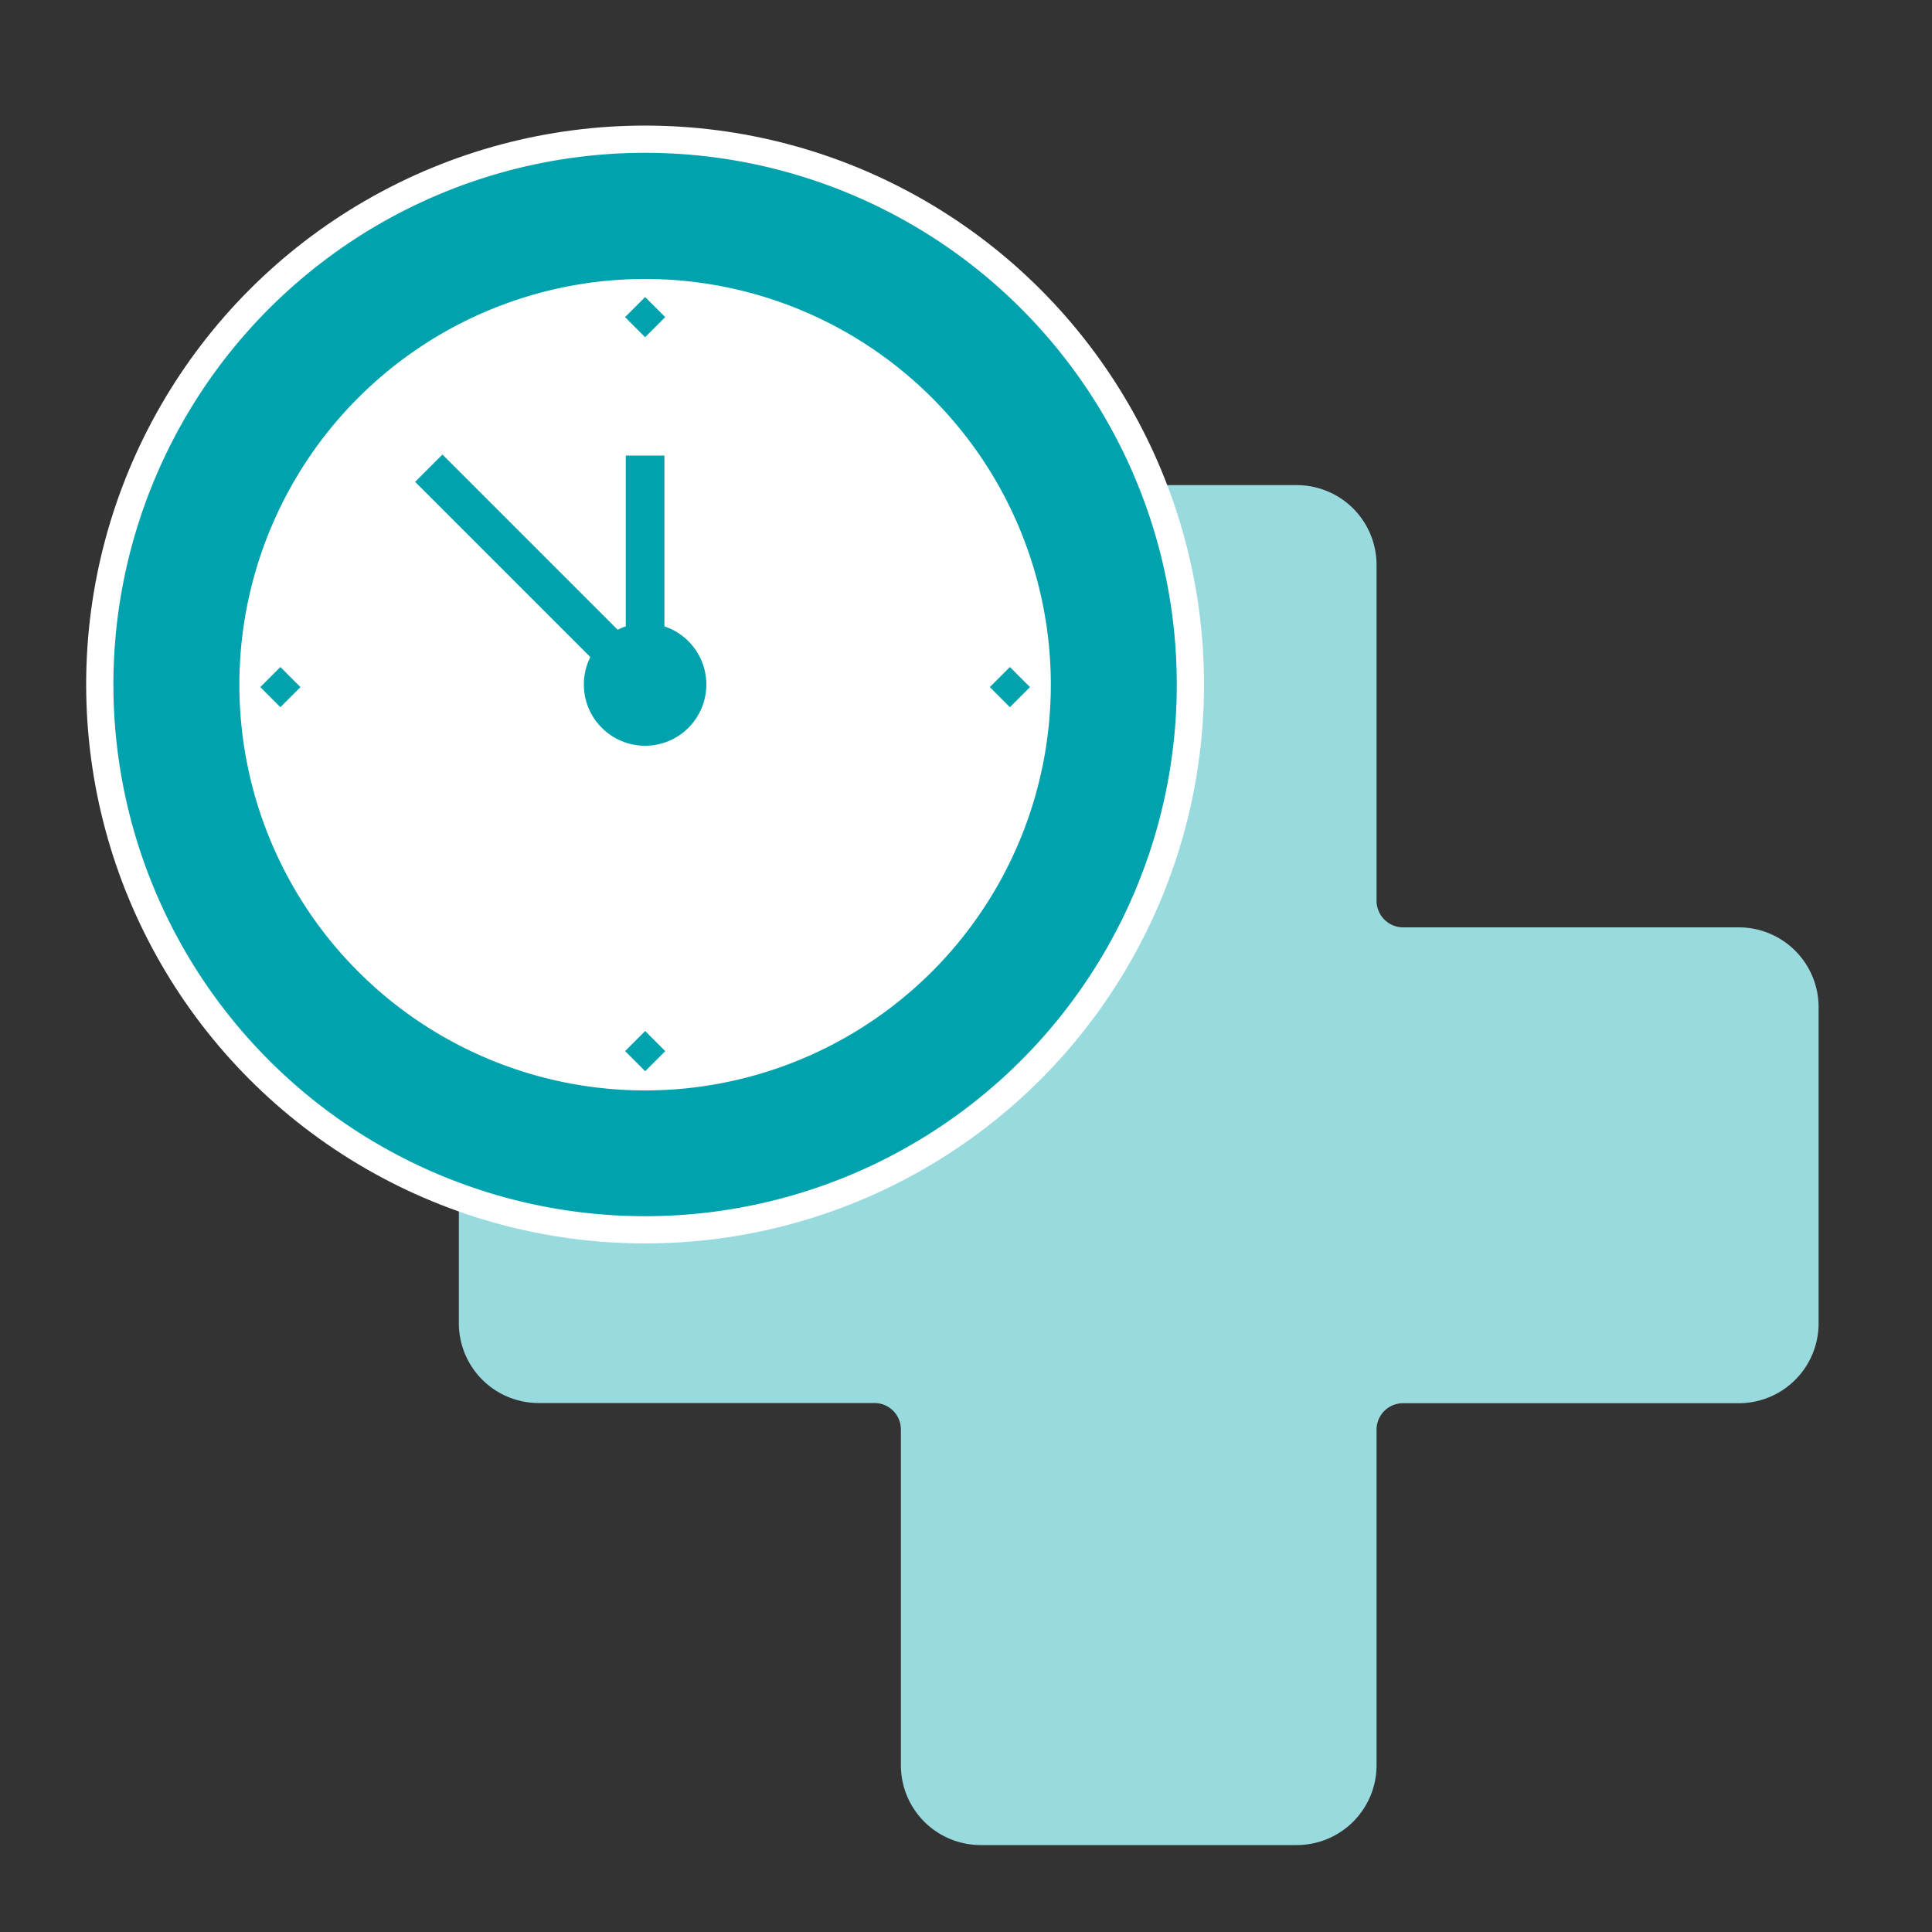
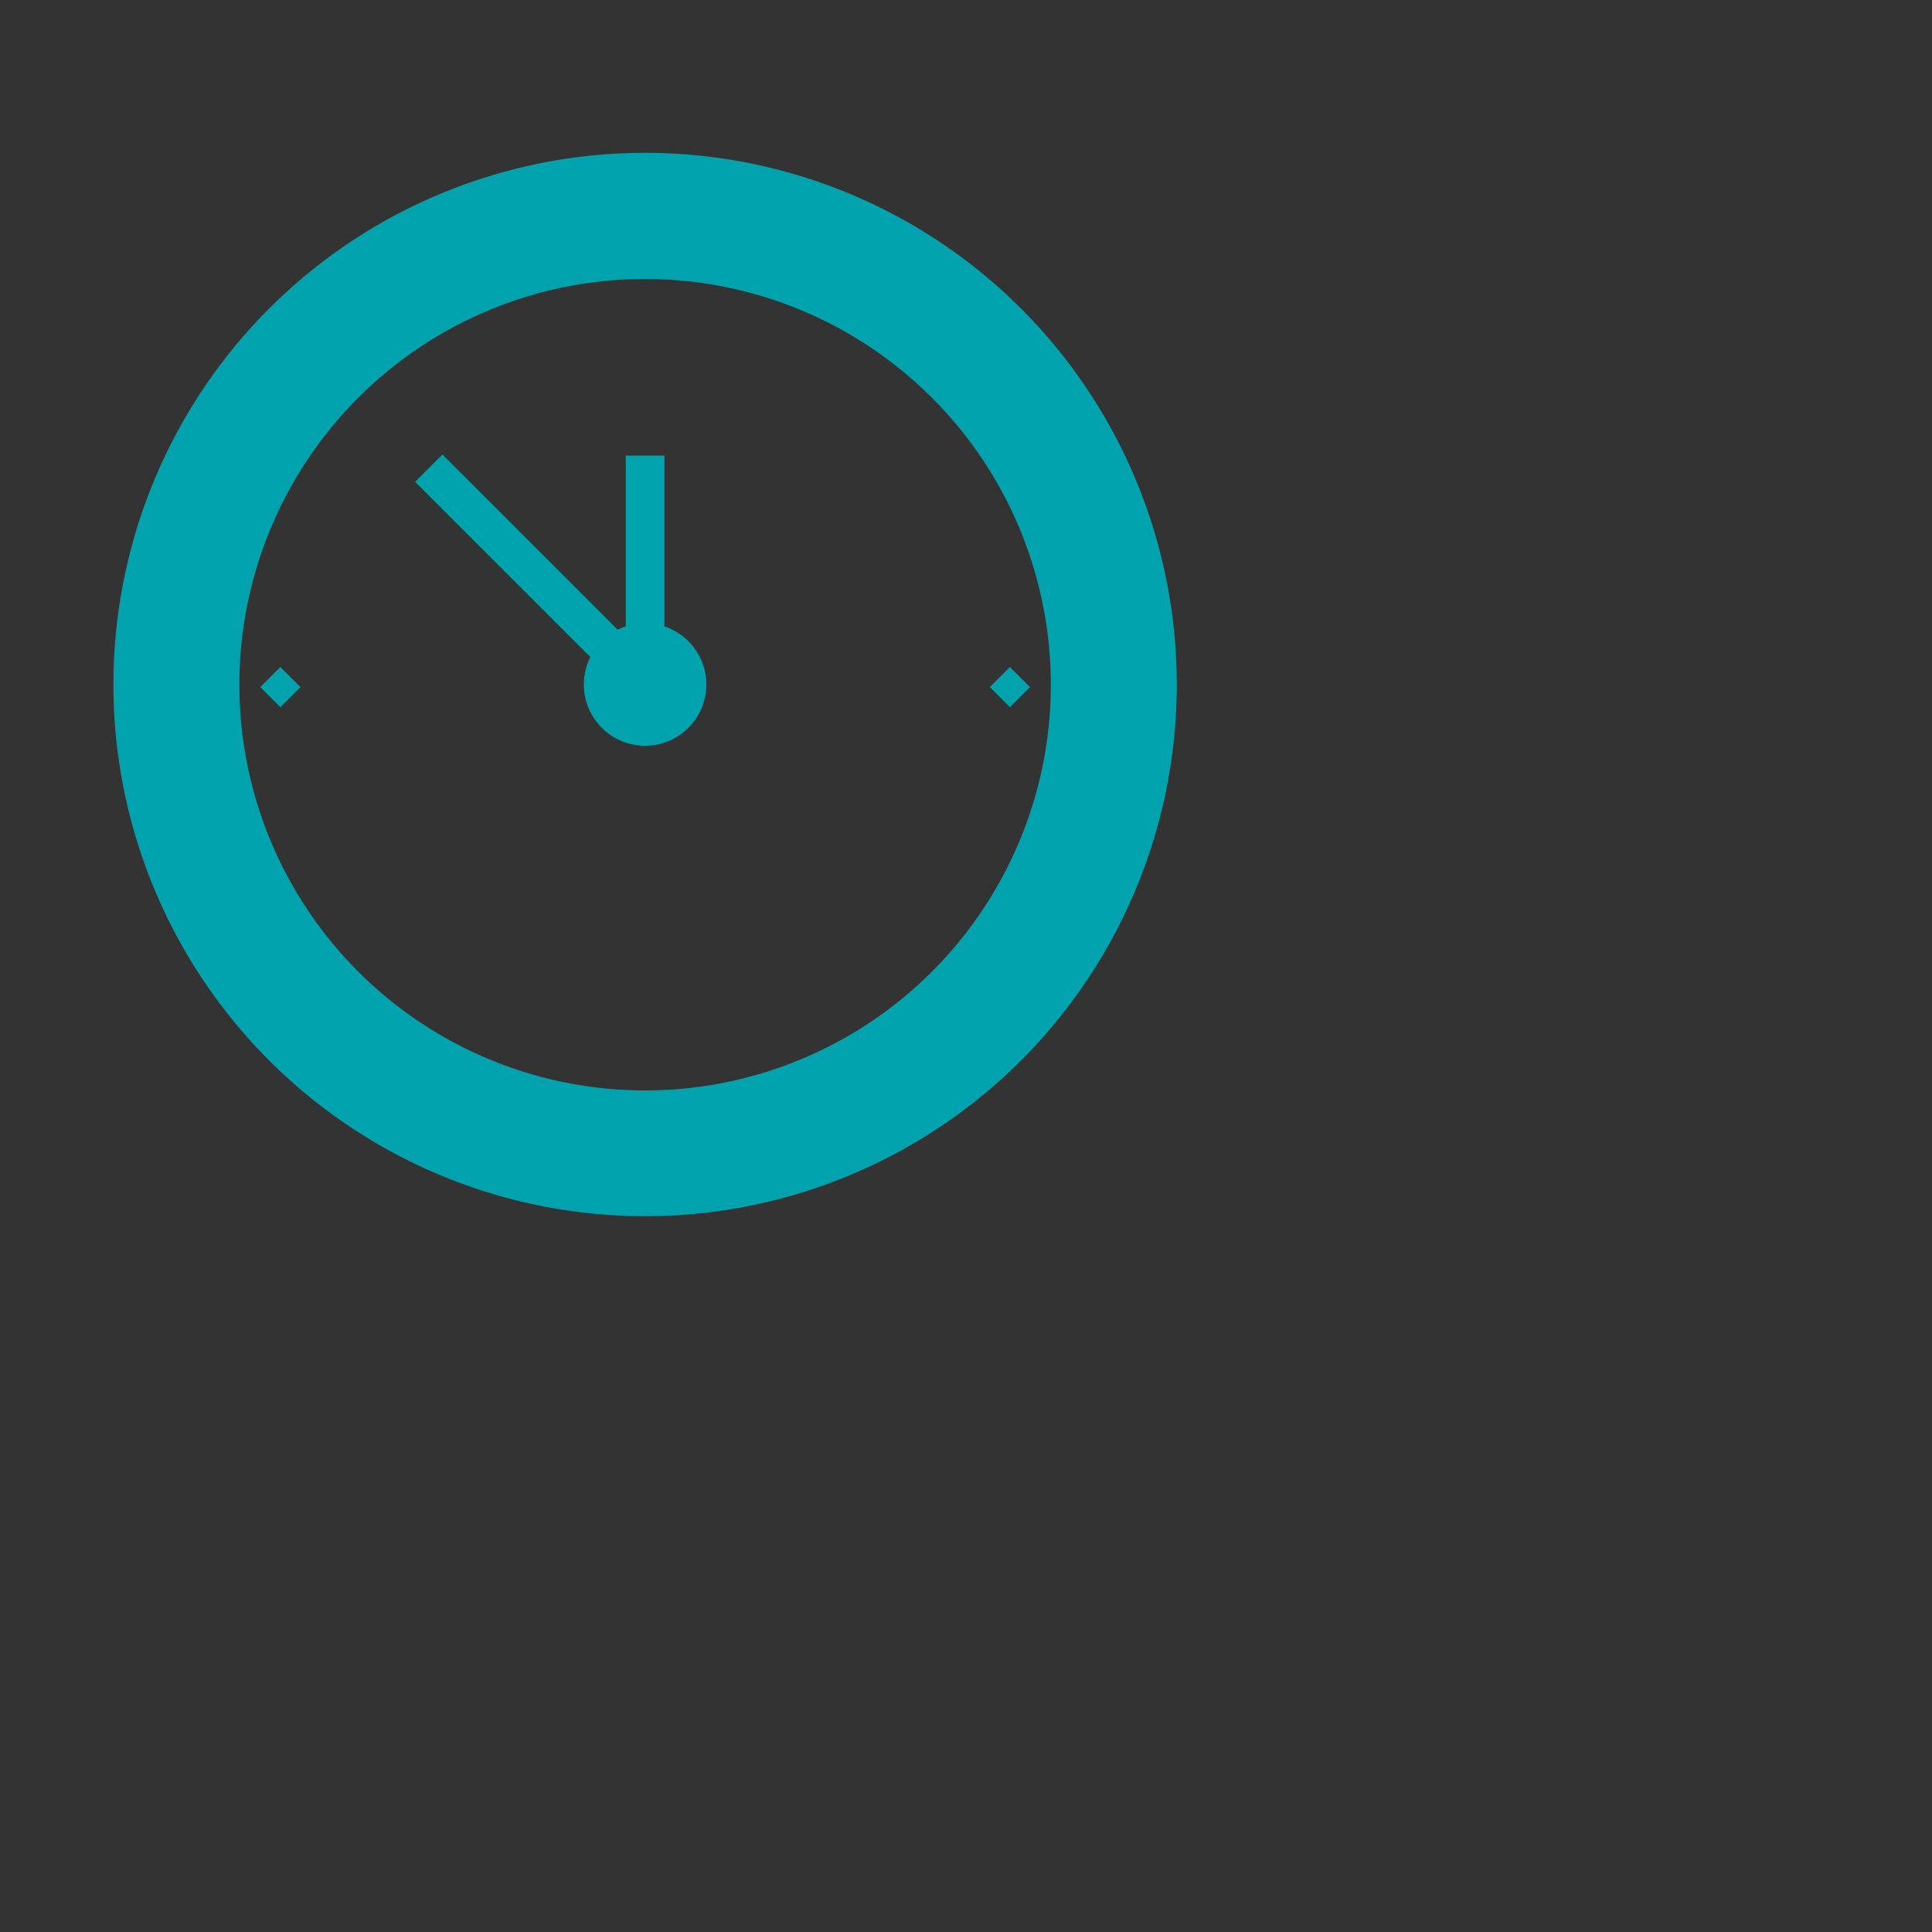
<svg xmlns="http://www.w3.org/2000/svg" viewBox="0 0 100 100">
  <rect x="0" y="0" width="100" height="100" fill="#333333" stroke="none" />
  <defs>
    <style>.a{fill:#99dade;}.b{fill:#fff;}.c{fill:#00a3ad;}</style>
  </defs>
  <title>sg-icons-emp-study</title>
-   <path class="a" d="M90,48H72.63a1.38,1.38,0,0,1-1.38-1.38V29.25a4.13,4.13,0,0,0-4.13-4.14H50.76a4.13,4.13,0,0,0-4.13,4.14V46.62A1.38,1.38,0,0,1,45.25,48H27.88a4.13,4.13,0,0,0-4.13,4.13V68.49a4.13,4.13,0,0,0,4.13,4.13H45.25A1.37,1.37,0,0,1,46.63,74V91.37a4.13,4.13,0,0,0,4.13,4.13H67.12a4.13,4.13,0,0,0,4.13-4.13V74a1.37,1.37,0,0,1,1.38-1.37H90a4.13,4.13,0,0,0,4.13-4.13V52.13A4.13,4.13,0,0,0,90,48Z" />
-   <circle class="b" cx="33.39" cy="35.43" r="28.93" />
  <path class="c" d="M33.39,7.91A27.52,27.52,0,1,0,60.91,35.43,27.52,27.52,0,0,0,33.39,7.91Zm0,48.53a21,21,0,1,1,21-21A21,21,0,0,1,33.39,56.44Z" />
  <circle class="c" cx="33.39" cy="35.43" r="3.17" />
  <rect class="c" x="26.79" y="21.91" width="2" height="15.85" transform="translate(-12.95 28.39) rotate(-45)" />
  <rect class="c" x="32.39" y="23.58" width="2" height="11.85" />
-   <rect class="c" x="32.66" y="53.67" width="1.47" height="1.47" transform="translate(-28.69 39.55) rotate(-45)" />
-   <rect class="c" x="32.66" y="15.68" width="1.47" height="1.47" transform="translate(-1.83 28.42) rotate(-45)" />
  <rect class="c" x="13.78" y="34.83" width="1.47" height="1.47" transform="translate(-20.9 20.68) rotate(-45)" />
  <rect class="c" x="51.54" y="34.83" width="1.47" height="1.47" transform="translate(-9.84 47.38) rotate(-45)" />
</svg>